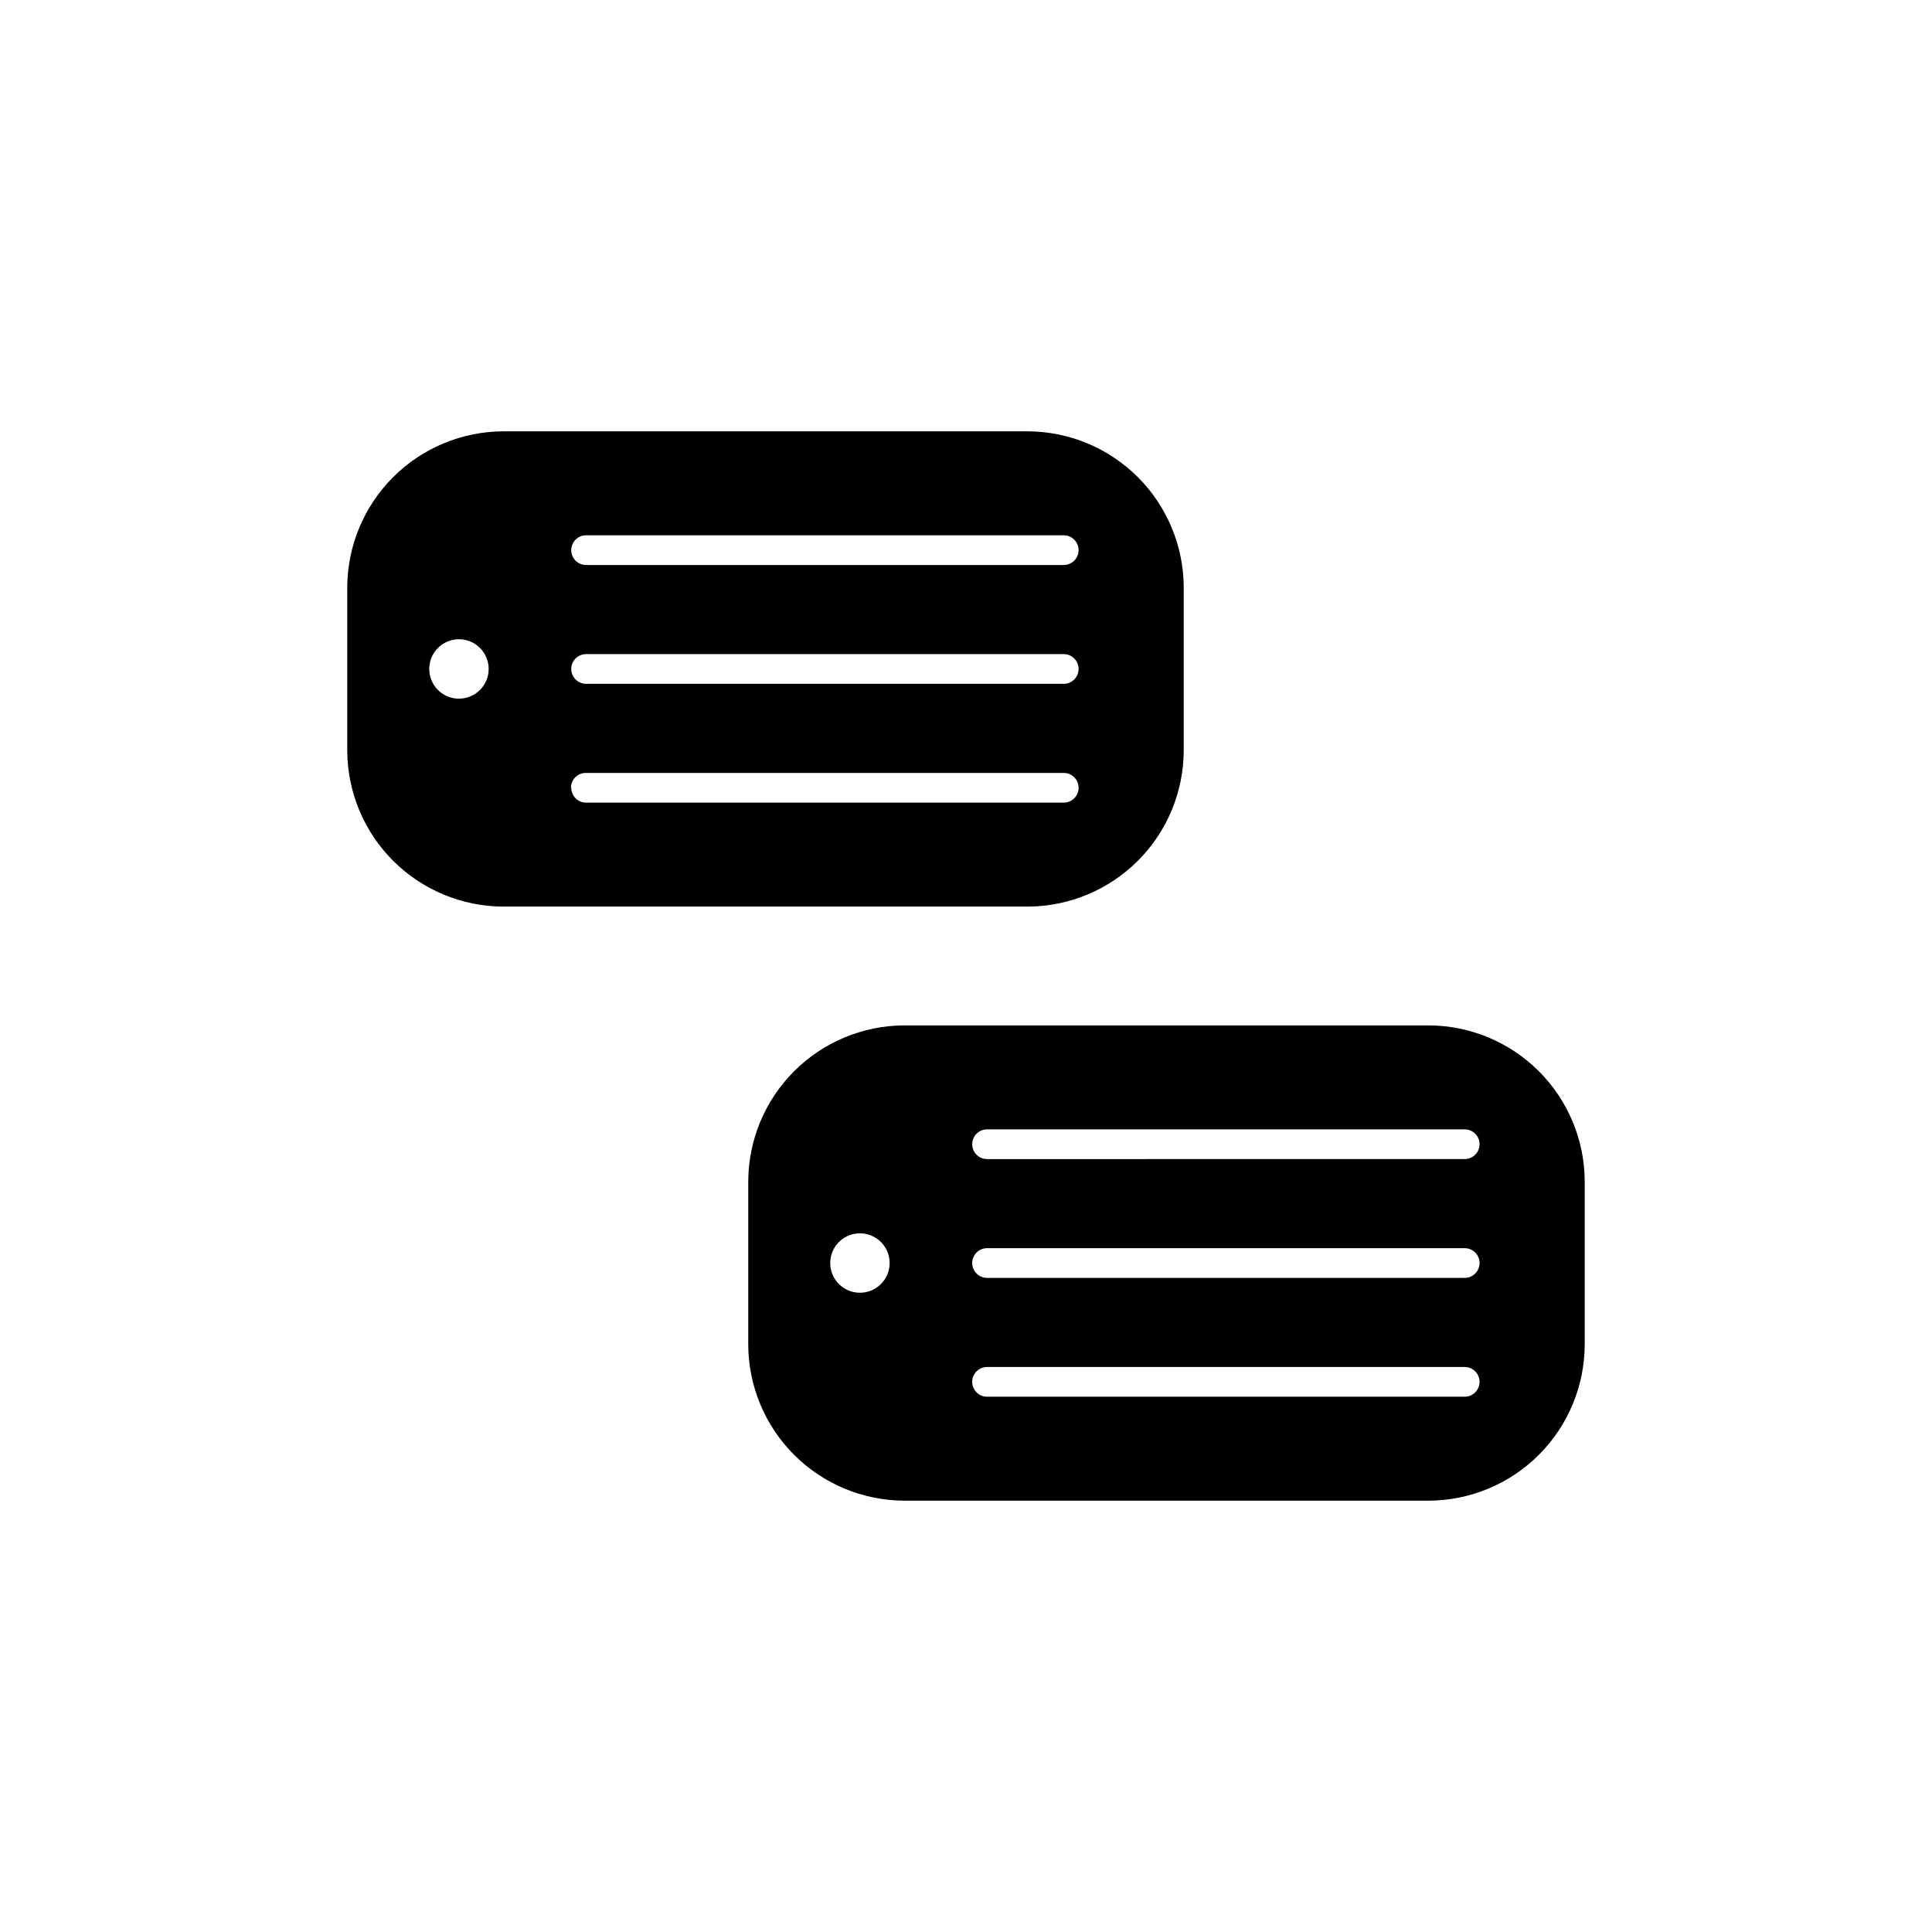
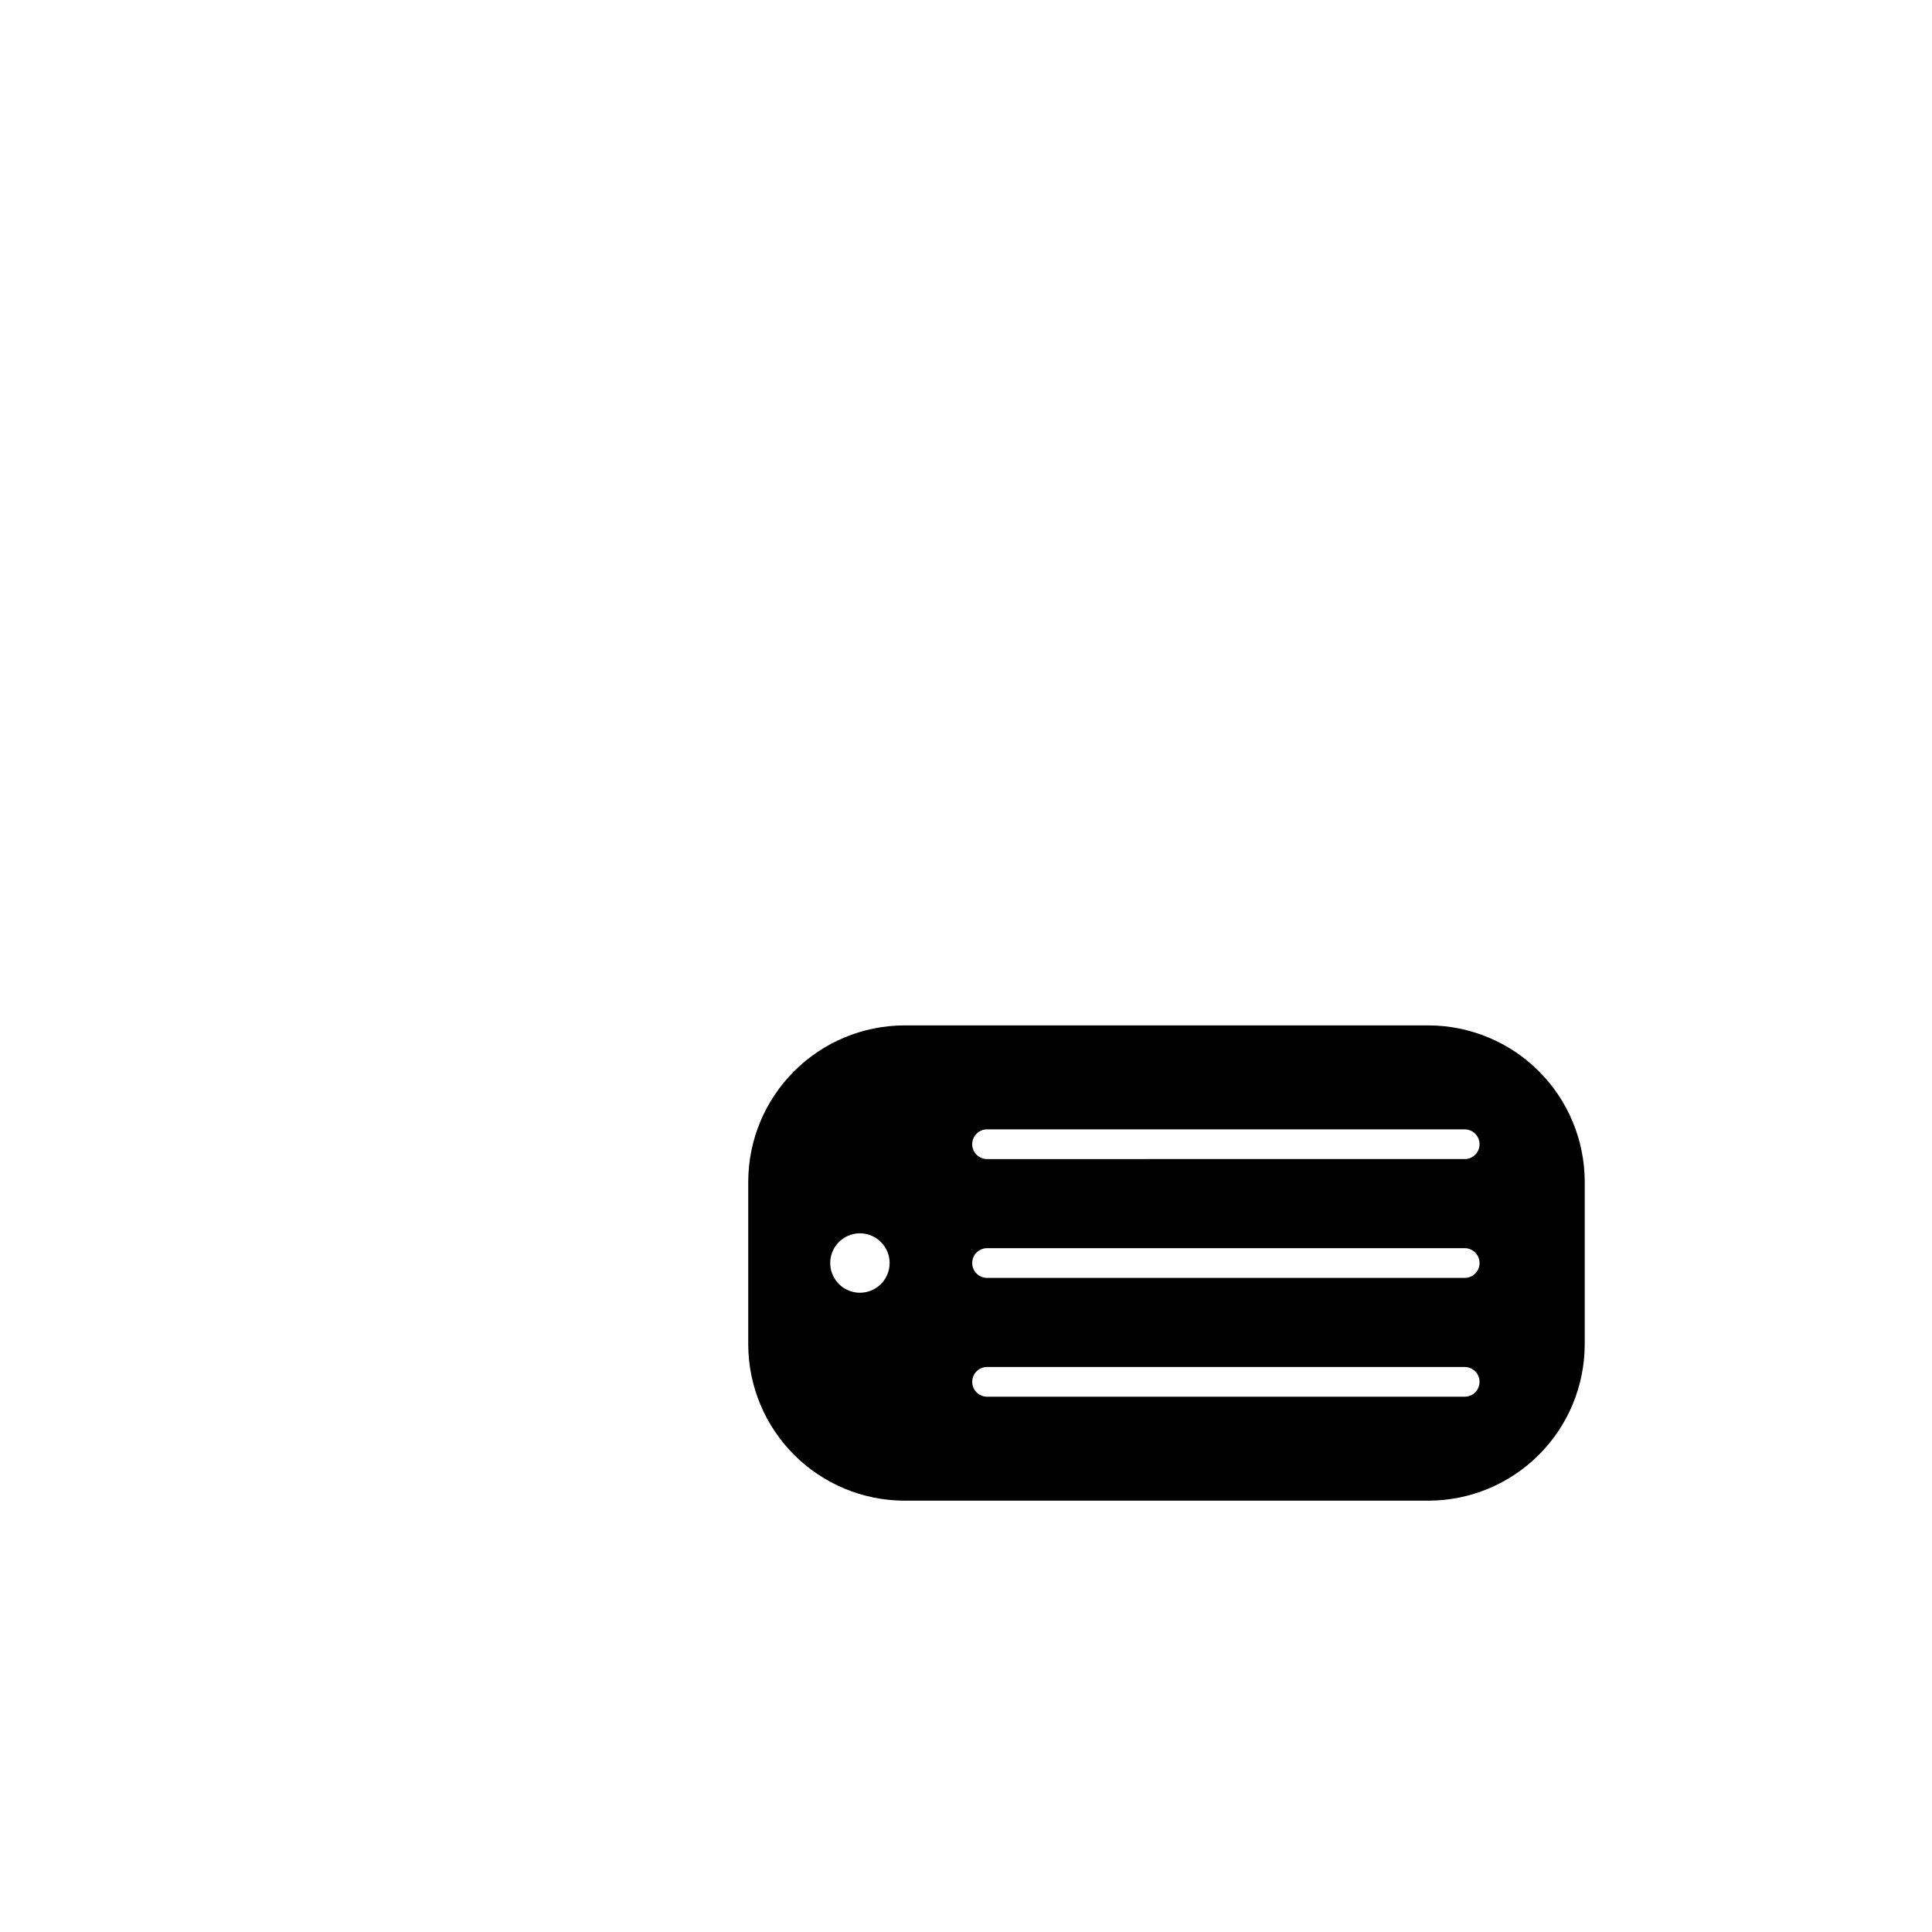
<svg xmlns="http://www.w3.org/2000/svg" fill="#000000" width="800px" height="800px" version="1.1" viewBox="144 144 512 512">
  <g>
-     <path d="m457.7 342.93v-43.297c-0.039-10.945-4.406-21.434-12.148-29.176-7.742-7.742-18.23-12.109-29.18-12.152h-139.02c-10.949 0.043-21.434 4.41-29.176 12.152-7.742 7.742-12.109 18.23-12.152 29.176v43.297c0.043 10.949 4.41 21.438 12.152 29.18 7.742 7.738 18.227 12.109 29.176 12.148h139.02c10.949-0.039 21.438-4.41 29.18-12.148 7.742-7.742 12.109-18.23 12.148-29.18zm-192.07-13.777c-3.188 0-6.055-1.918-7.273-4.859-1.219-2.941-0.547-6.324 1.707-8.578 2.25-2.25 5.637-2.926 8.578-1.707 2.941 1.219 4.859 4.09 4.859 7.273 0 2.09-0.832 4.09-2.309 5.566-1.473 1.477-3.477 2.305-5.562 2.305zm33.613-43.297 126.66 0.004c2.172 0 3.934 1.762 3.934 3.934 0 2.176-1.762 3.938-3.934 3.938h-126.58c-2.176 0-3.938-1.762-3.938-3.938 0-2.172 1.762-3.934 3.938-3.934zm0 31.488 126.66 0.004c2.172 0 3.934 1.762 3.934 3.934 0 2.176-1.762 3.938-3.934 3.938h-126.58c-2.176 0-3.938-1.762-3.938-3.938 0-2.172 1.762-3.934 3.938-3.934zm-3.938 35.426c0-2.172 1.762-3.934 3.938-3.934h126.66c2.172 0 3.934 1.762 3.934 3.934 0 2.176-1.762 3.938-3.934 3.938h-126.58c-2.176 0-3.938-1.762-3.938-3.938z" />
    <path d="m522.64 415.74h-139.02c-10.949 0.043-21.438 4.41-29.18 12.152-7.738 7.738-12.105 18.227-12.148 29.176v43.297c0.043 10.949 4.41 21.438 12.148 29.176 7.742 7.742 18.23 12.109 29.18 12.152h139.02c10.949-0.043 21.438-4.41 29.176-12.152 7.742-7.738 12.109-18.227 12.152-29.176v-43.297c-0.043-10.949-4.41-21.438-12.152-29.176-7.738-7.742-18.227-12.109-29.176-12.152zm-150.75 70.848c-3.184 0-6.055-1.918-7.273-4.859-1.219-2.941-0.543-6.328 1.707-8.578 2.254-2.25 5.637-2.926 8.578-1.707s4.859 4.09 4.859 7.273c0 2.086-0.828 4.09-2.305 5.566-1.477 1.477-3.477 2.305-5.566 2.305zm160.27 27.551-126.58 0.004c-2.172 0-3.934-1.766-3.934-3.938 0-2.176 1.762-3.938 3.934-3.938h126.58c2.176 0 3.938 1.762 3.938 3.938 0 2.172-1.762 3.938-3.938 3.938zm0-31.488-126.58 0.004c-2.172 0-3.934-1.766-3.934-3.938s1.762-3.938 3.934-3.938h126.58c2.176 0 3.938 1.766 3.938 3.938s-1.762 3.938-3.938 3.938zm0-31.488-126.58 0.004c-2.172 0-3.934-1.762-3.934-3.938 0-2.172 1.762-3.938 3.934-3.938h126.58c2.176 0 3.938 1.766 3.938 3.938 0 2.176-1.762 3.938-3.938 3.938z" />
  </g>
</svg>